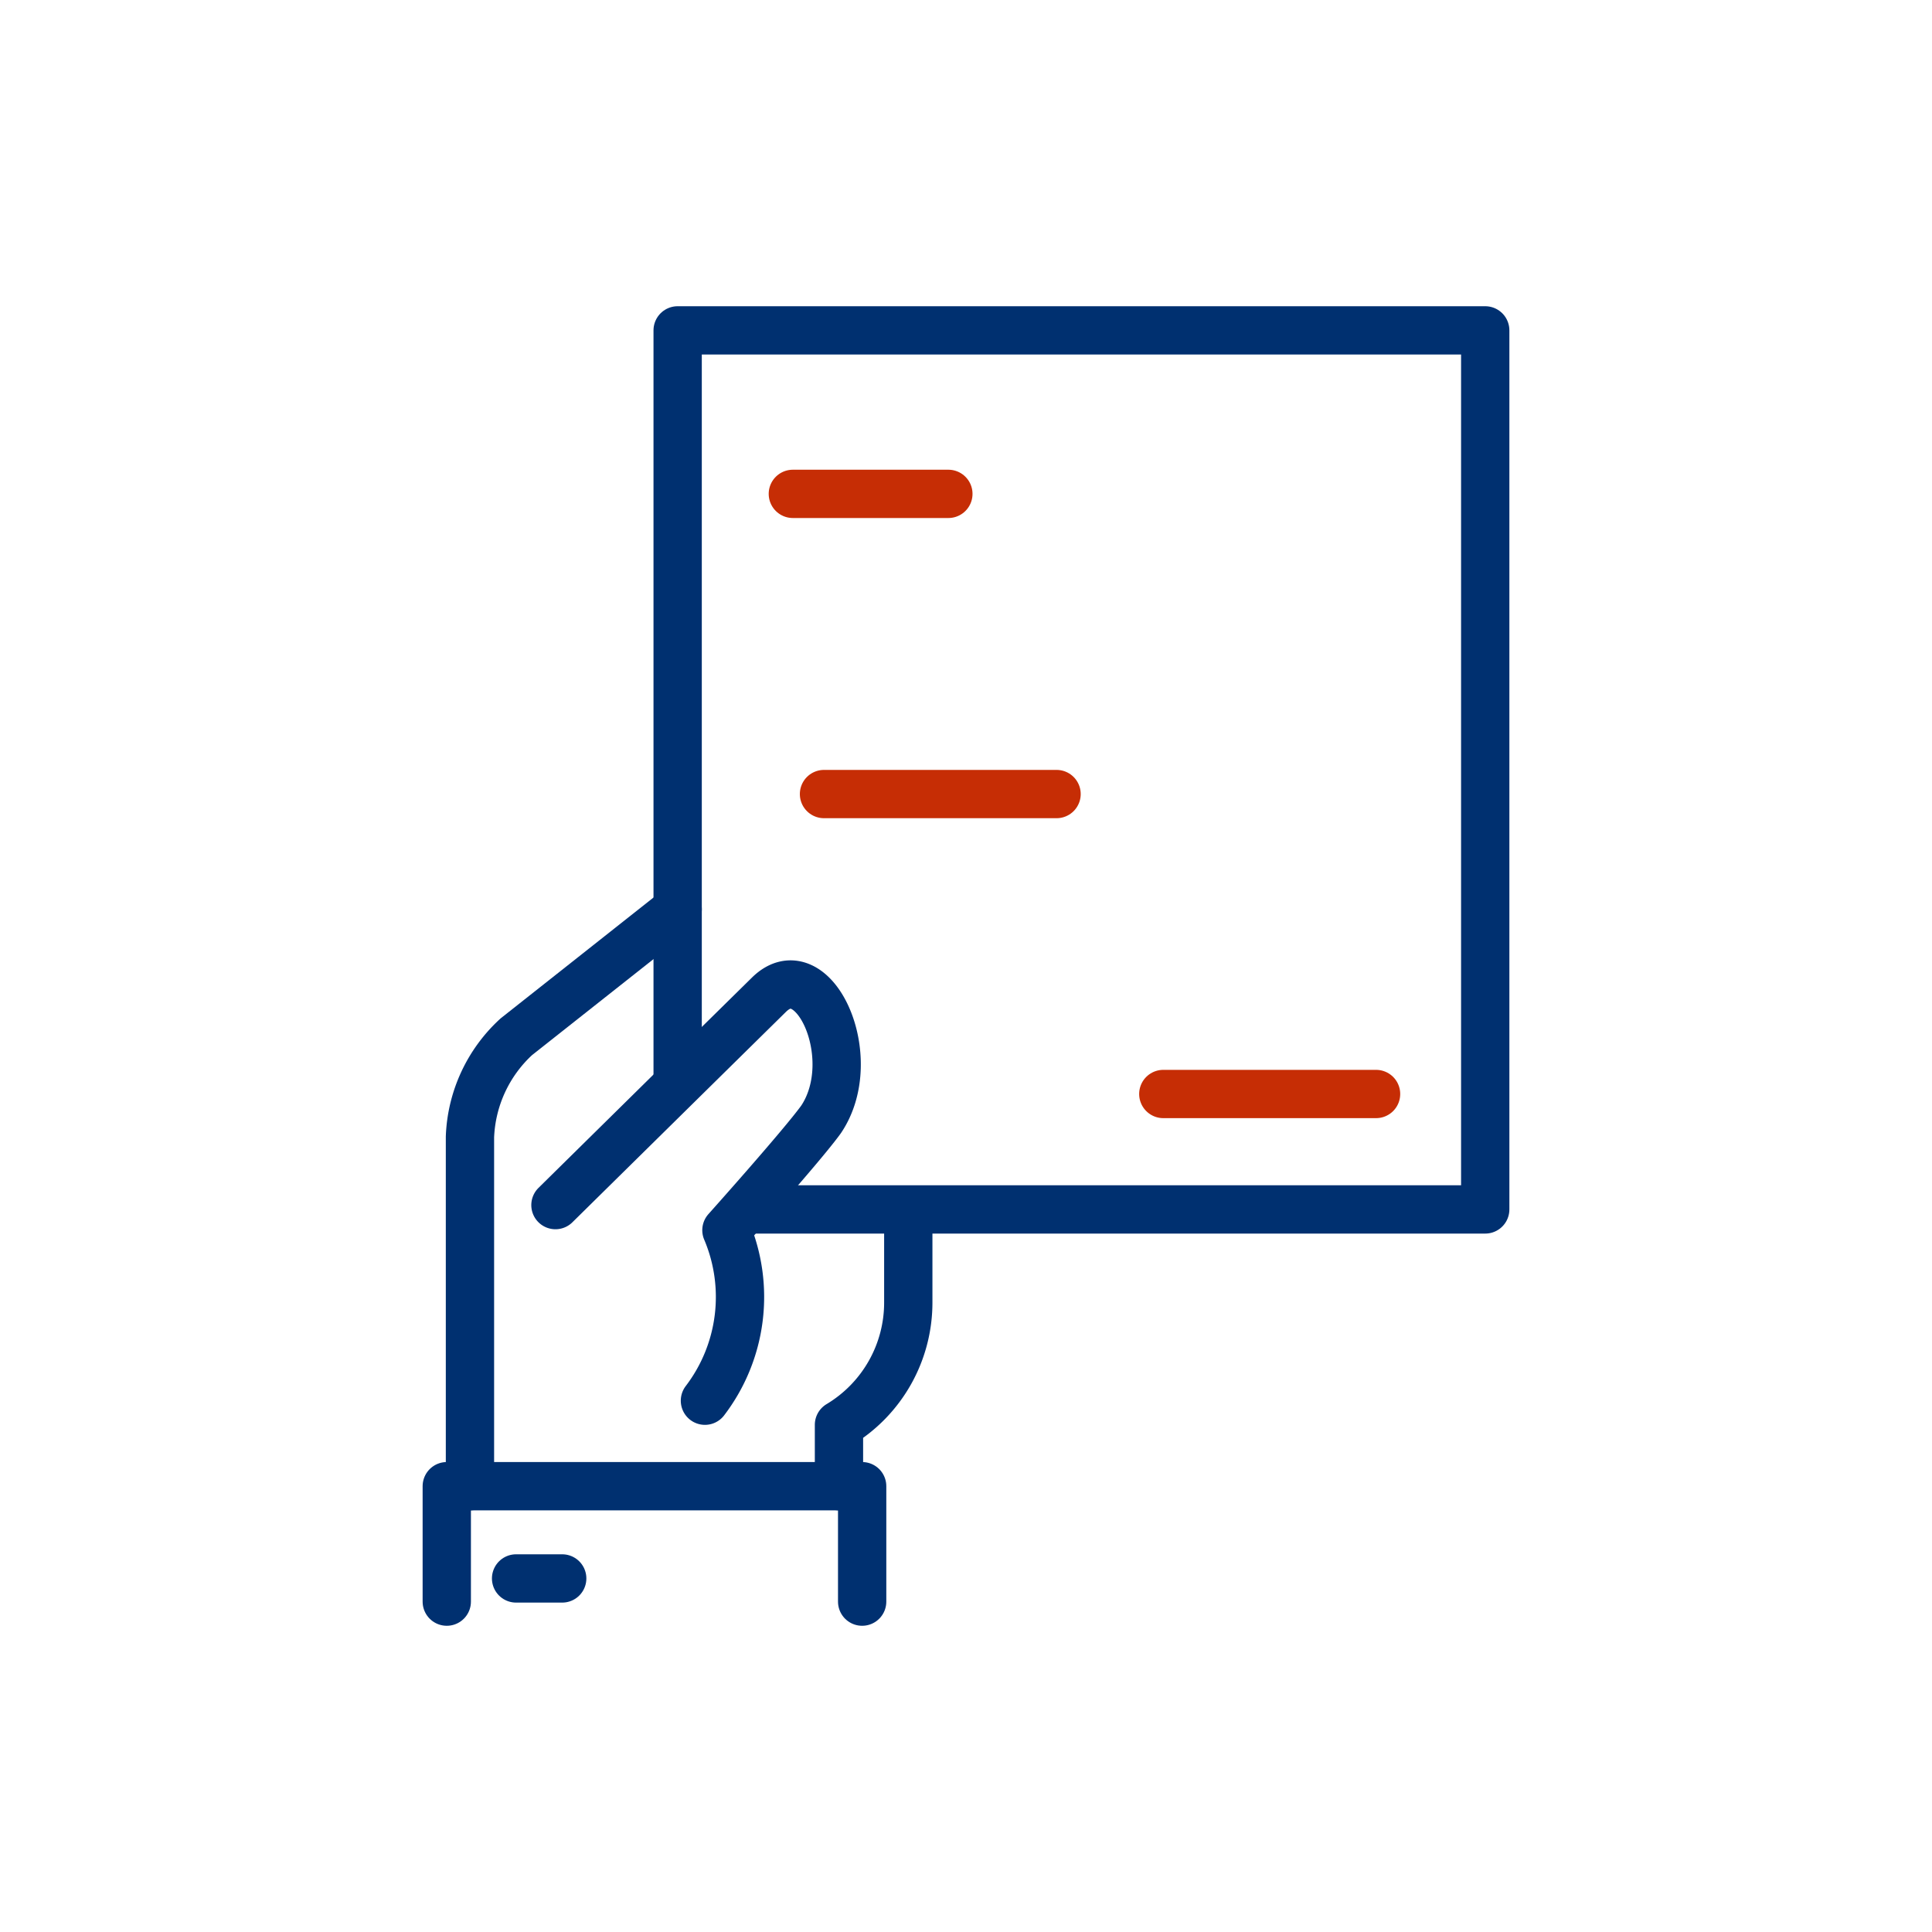
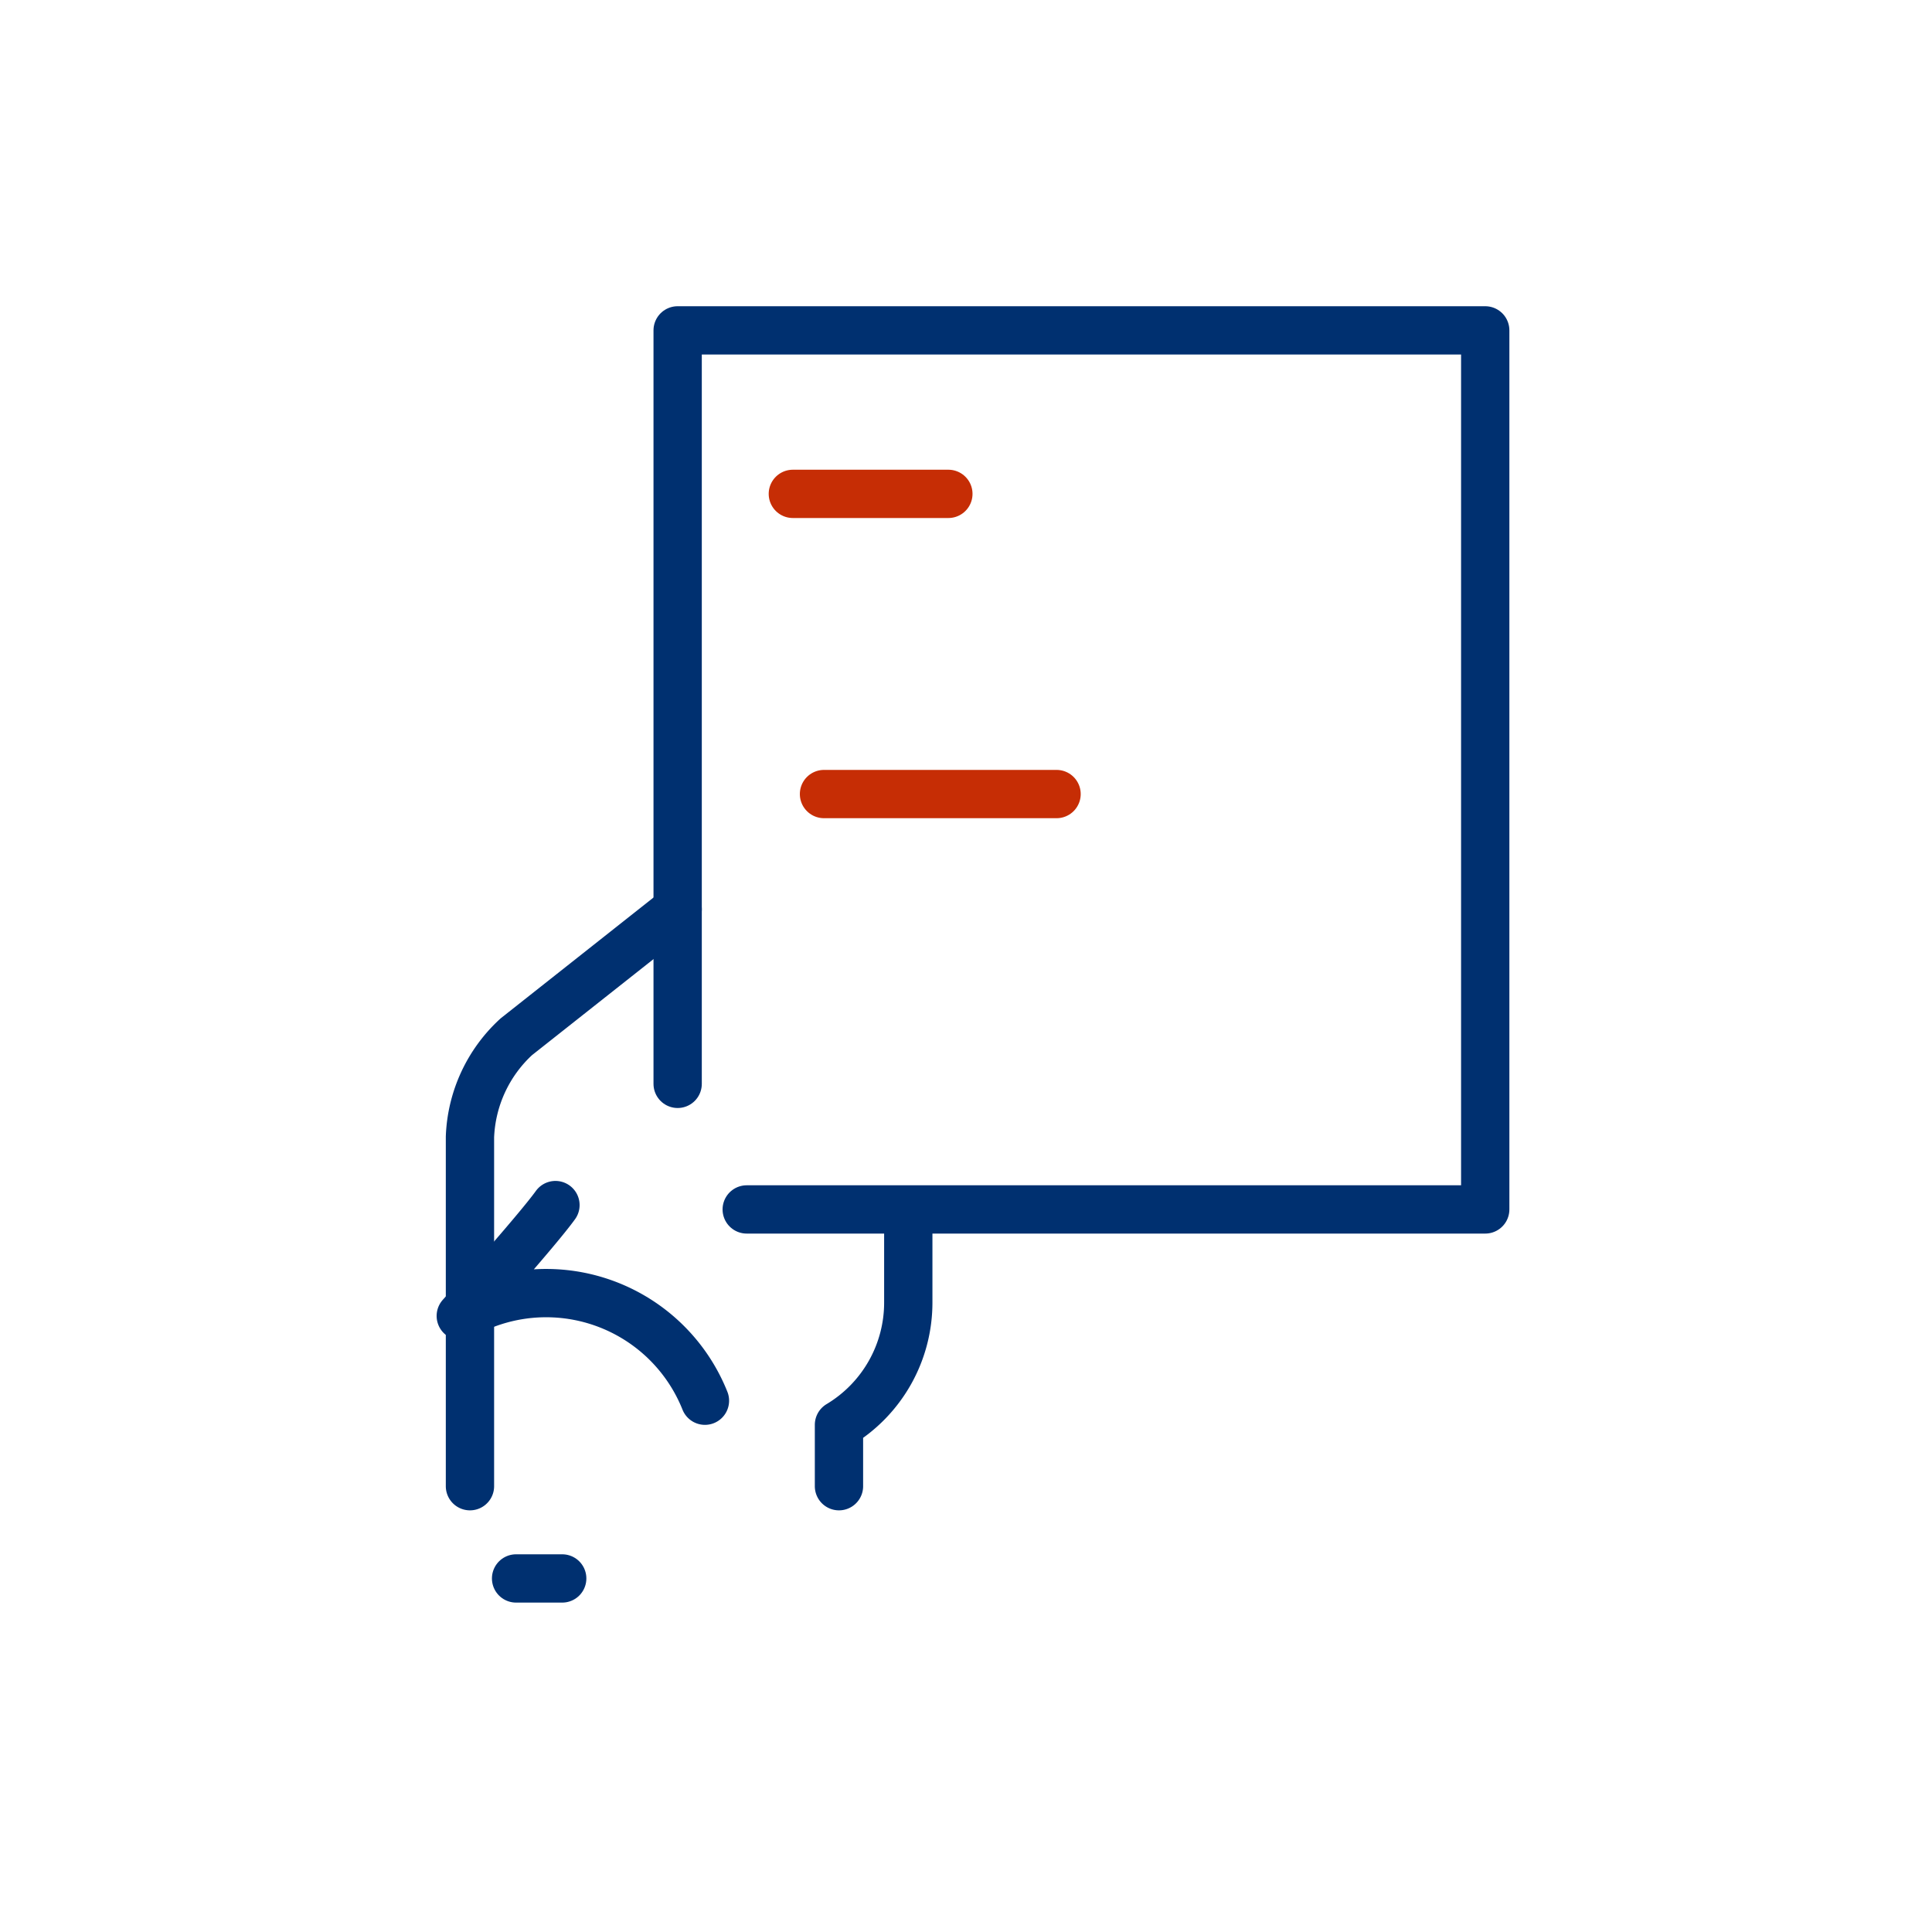
<svg xmlns="http://www.w3.org/2000/svg" id="Data_icons" data-name="Data icons" viewBox="0 0 80 80">
  <defs>
    <style>.cls-1,.cls-2{fill:none;stroke-linecap:round;stroke-width:2px;}.cls-1{stroke:#003070;stroke-linejoin:round;}.cls-2{stroke:#c62d05;stroke-miterlimit:10;}</style>
  </defs>
  <path id="Path_1793" data-name="Path 1793" class="cls-1" d="M34.74,61.54V59a5.9,5.9,0,0,0,2.87-5.09V51" />
  <path id="Path_1794" data-name="Path 1794" class="cls-1" d="M28.06,37.65l-6.68,5.28a5.93,5.93,0,0,0-1.92,4.15V61.54" />
-   <path id="Path_1795" data-name="Path 1795" class="cls-1" d="M18.5,66.32V61.54H35.7v4.78" />
  <line id="Line_49" data-name="Line 49" class="cls-1" x1="21.37" y1="65.36" x2="23.28" y2="65.36" />
  <path id="Path_1796" data-name="Path 1796" class="cls-1" d="M28.06,44.88V13.68H61.5v36.4H30.92" />
-   <path id="Path_1797" data-name="Path 1797" class="cls-1" d="M23,49.9S30,43,31.84,41.19,35.71,43.8,34,46.35c-.77,1.07-3.92,4.59-3.92,4.59A7.08,7.08,0,0,1,29.19,58" />
+   <path id="Path_1797" data-name="Path 1797" class="cls-1" d="M23,49.9c-.77,1.07-3.92,4.59-3.92,4.59A7.08,7.08,0,0,1,29.19,58" />
  <line id="Line_50" data-name="Line 50" class="cls-2" x1="43.75" y1="32.88" x2="34.12" y2="32.88" />
  <line id="Line_50-2" data-name="Line 50" class="cls-2" x1="32.83" y1="20.45" x2="39.27" y2="20.45" />
-   <line id="Line_184" data-name="Line 184" class="cls-2" x1="48.17" y1="45.3" x2="56.98" y2="45.3" />
</svg>